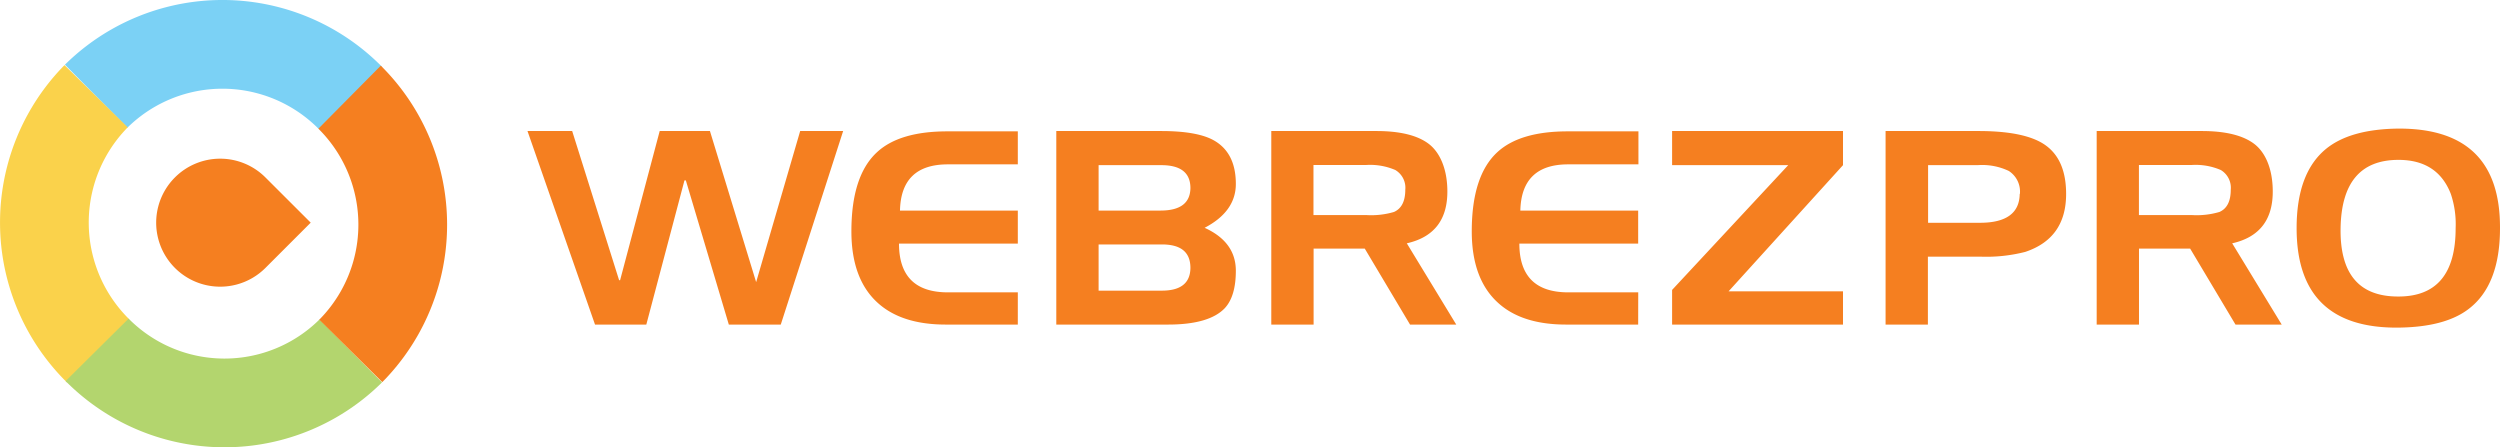
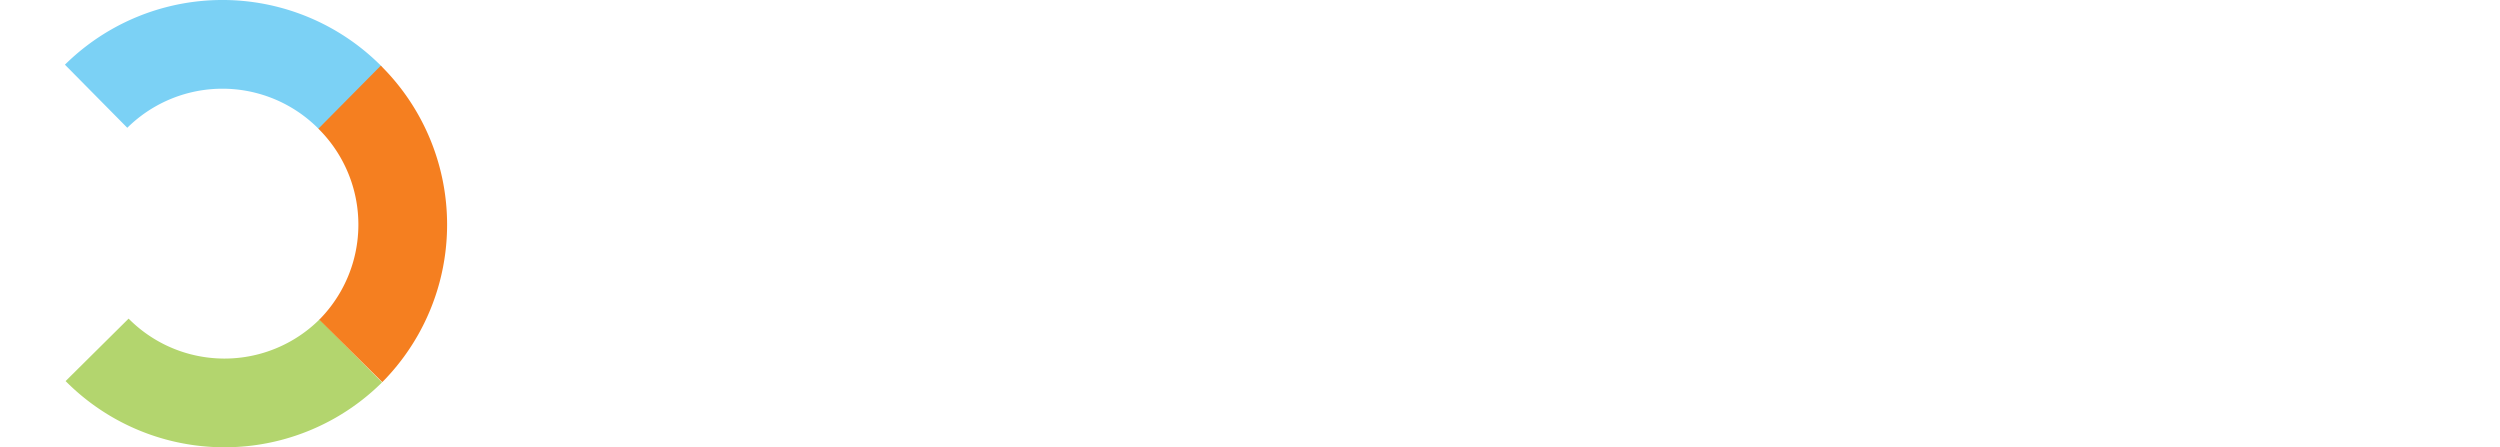
<svg xmlns="http://www.w3.org/2000/svg" id="Layer_1" data-name="Layer 1" viewBox="0 0 378.73 67.76">
  <defs>
    <style>.cls-1{fill:#f57f20}.cls-2,.cls-3,.cls-4,.cls-5{fill:none;stroke-miterlimit:10;stroke-width:13.44px}.cls-2{stroke:#7bd1f5}.cls-3{stroke:#fad24b}.cls-4{stroke:#b3d56e}.cls-5{stroke:#f57f20}</style>
  </defs>
-   <path d="m127.73 19.85-9.45 29.32h-7.87l-6.51-21.84h-.21l-5.78 21.84h-7.77L79.91 19.85h6.77l7.11 22.6h.15l6-22.6h7.61l7 22.89 6.67-22.89ZM154.19 49.17h-10.92q-6.66 0-10.29-3.28-4-3.61-4-10.84 0-8.43 3.89-12 3.41-3.15 10.65-3.15h10.67v5h-10.6q-7.1 0-7.25 7h17.85v5h-18q0 7.39 7.4 7.39h10.6ZM187.22 41.02c0 2.57-.56 4.47-1.68 5.67-1.57 1.65-4.44 2.48-8.59 2.48h-16.93V19.85h15.86q5.35 0 7.87 1.34c2.31 1.24 3.47 3.46 3.47 6.68 0 2.77-1.58 5-4.73 6.64q4.73 2.15 4.73 6.51Zm-6.88-12.52q0-3.48-4.41-3.48h-9.5v6.88h9.36c3 0 4.51-1.13 4.55-3.4Zm0 12.1c0-2.38-1.41-3.57-4.34-3.57h-9.57v7h9.46q4.4.05 4.45-3.43ZM220.61 49.17h-7l-6.86-11.51H199v11.51h-6.41V19.85h15.91c3.53 0 6.16.63 7.87 1.89s2.82 3.71 2.89 6.93q.17 6.77-6.14 8.19Zm-7.72-20.42a3.12 3.12 0 0 0-1.52-3 9.65 9.65 0 0 0-4.47-.75h-7.92v7.58h8a12.19 12.19 0 0 0 4.2-.47c1.13-.5 1.71-1.62 1.71-3.36ZM248.17 49.17h-10.92q-6.68 0-10.29-3.28-4-3.61-4-10.84 0-8.43 3.88-12 3.42-3.15 10.66-3.15h10.71v5h-10.65q-7.08 0-7.24 7h17.85v5h-18q0 7.39 7.4 7.39h10.61ZM279.2 49.17h-25.89v-5.25l17.59-18.9h-17.59v-5.17h25.89v5.17l-17.33 19.11h17.33ZM313 29.38q0 6.72-6.19 8.78a23.73 23.73 0 0 1-6.82.72h-7.93v10.29h-6.41V19.85h14.07q7.31 0 10.29 2.25c2 1.5 2.99 3.92 2.99 7.28Zm-7 0a3.72 3.72 0 0 0-1.68-3.48 9.37 9.37 0 0 0-4.72-.88h-7.51v8.73h7.87c3.96 0 5.97-1.47 6.01-4.37ZM345.66 49.17h-7l-6.87-11.51h-7.75v11.51h-6.41V19.85h15.91c3.54 0 6.16.63 7.88 1.89s2.81 3.71 2.88 6.93q.17 6.77-6.14 8.19Zm-7.72-20.42a3.12 3.12 0 0 0-1.52-3 9.61 9.61 0 0 0-4.46-.75h-7.93v7.58h8a12.19 12.19 0 0 0 4.2-.47c1.14-.5 1.71-1.62 1.71-3.36ZM378.73 34.55q0 8.66-4.77 12.27-3.57 2.73-10.61 2.81-15.44.16-15.43-15.08 0-8.35 4.46-12 3.68-3 11-3.07 15.41-.04 15.35 15.07Zm-6.72 0a14.31 14.31 0 0 0-.73-5.17q-2-5.16-7.93-5.16-8.61 0-8.77 10.37t8.77 10.33q8.67 0 8.66-10.37Z" class="cls-1" />
  <path d="M14.56 14.58a27.22 27.22 0 0 1 38.5.23" class="cls-2" />
-   <path d="M14.87 53.16a27.28 27.28 0 0 1-.31-38.58" class="cls-3" />
  <path d="M53.14 53.16A27.17 27.17 0 0 1 14.71 53" class="cls-4" />
  <path d="M52.96 14.72a27.18 27.18 0 0 1 .18 38.44" class="cls-5" />
-   <path d="M26.5 26.88a9.694 9.694 0 0 0 13.71 13.71l6.86-6.86-6.86-6.85a9.69 9.69 0 0 0-13.71 0Z" class="cls-1" />
</svg>